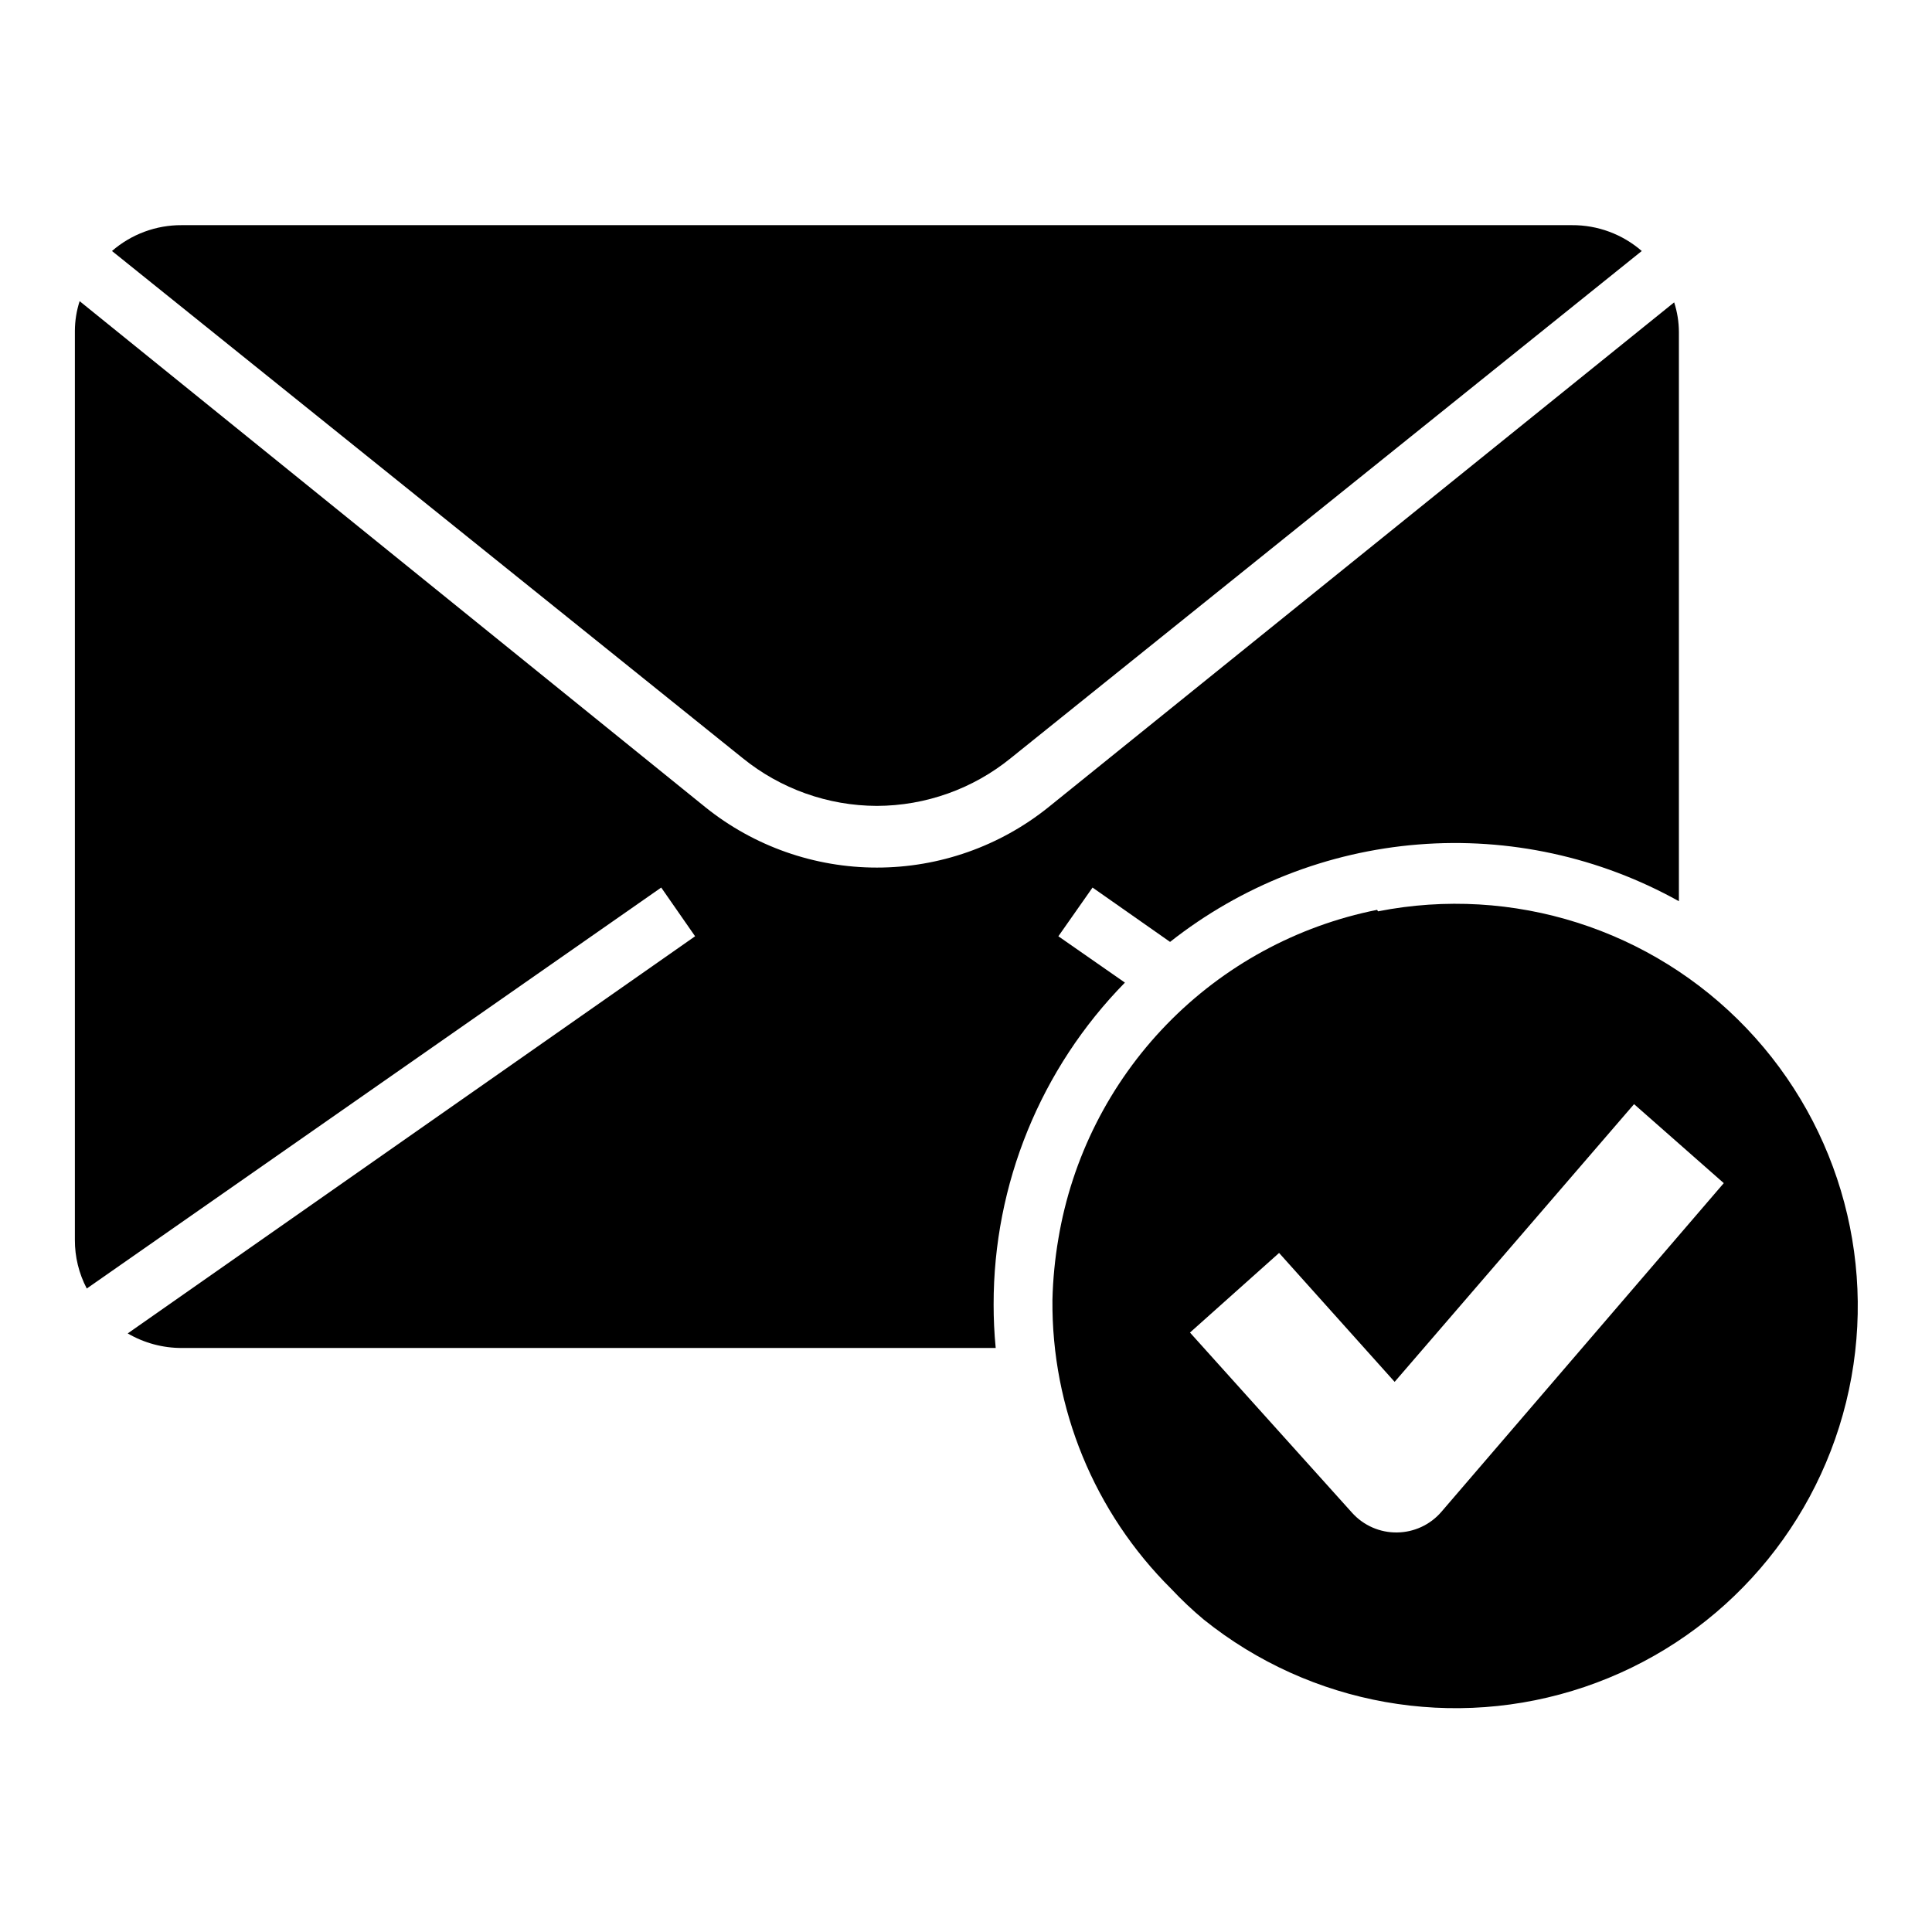
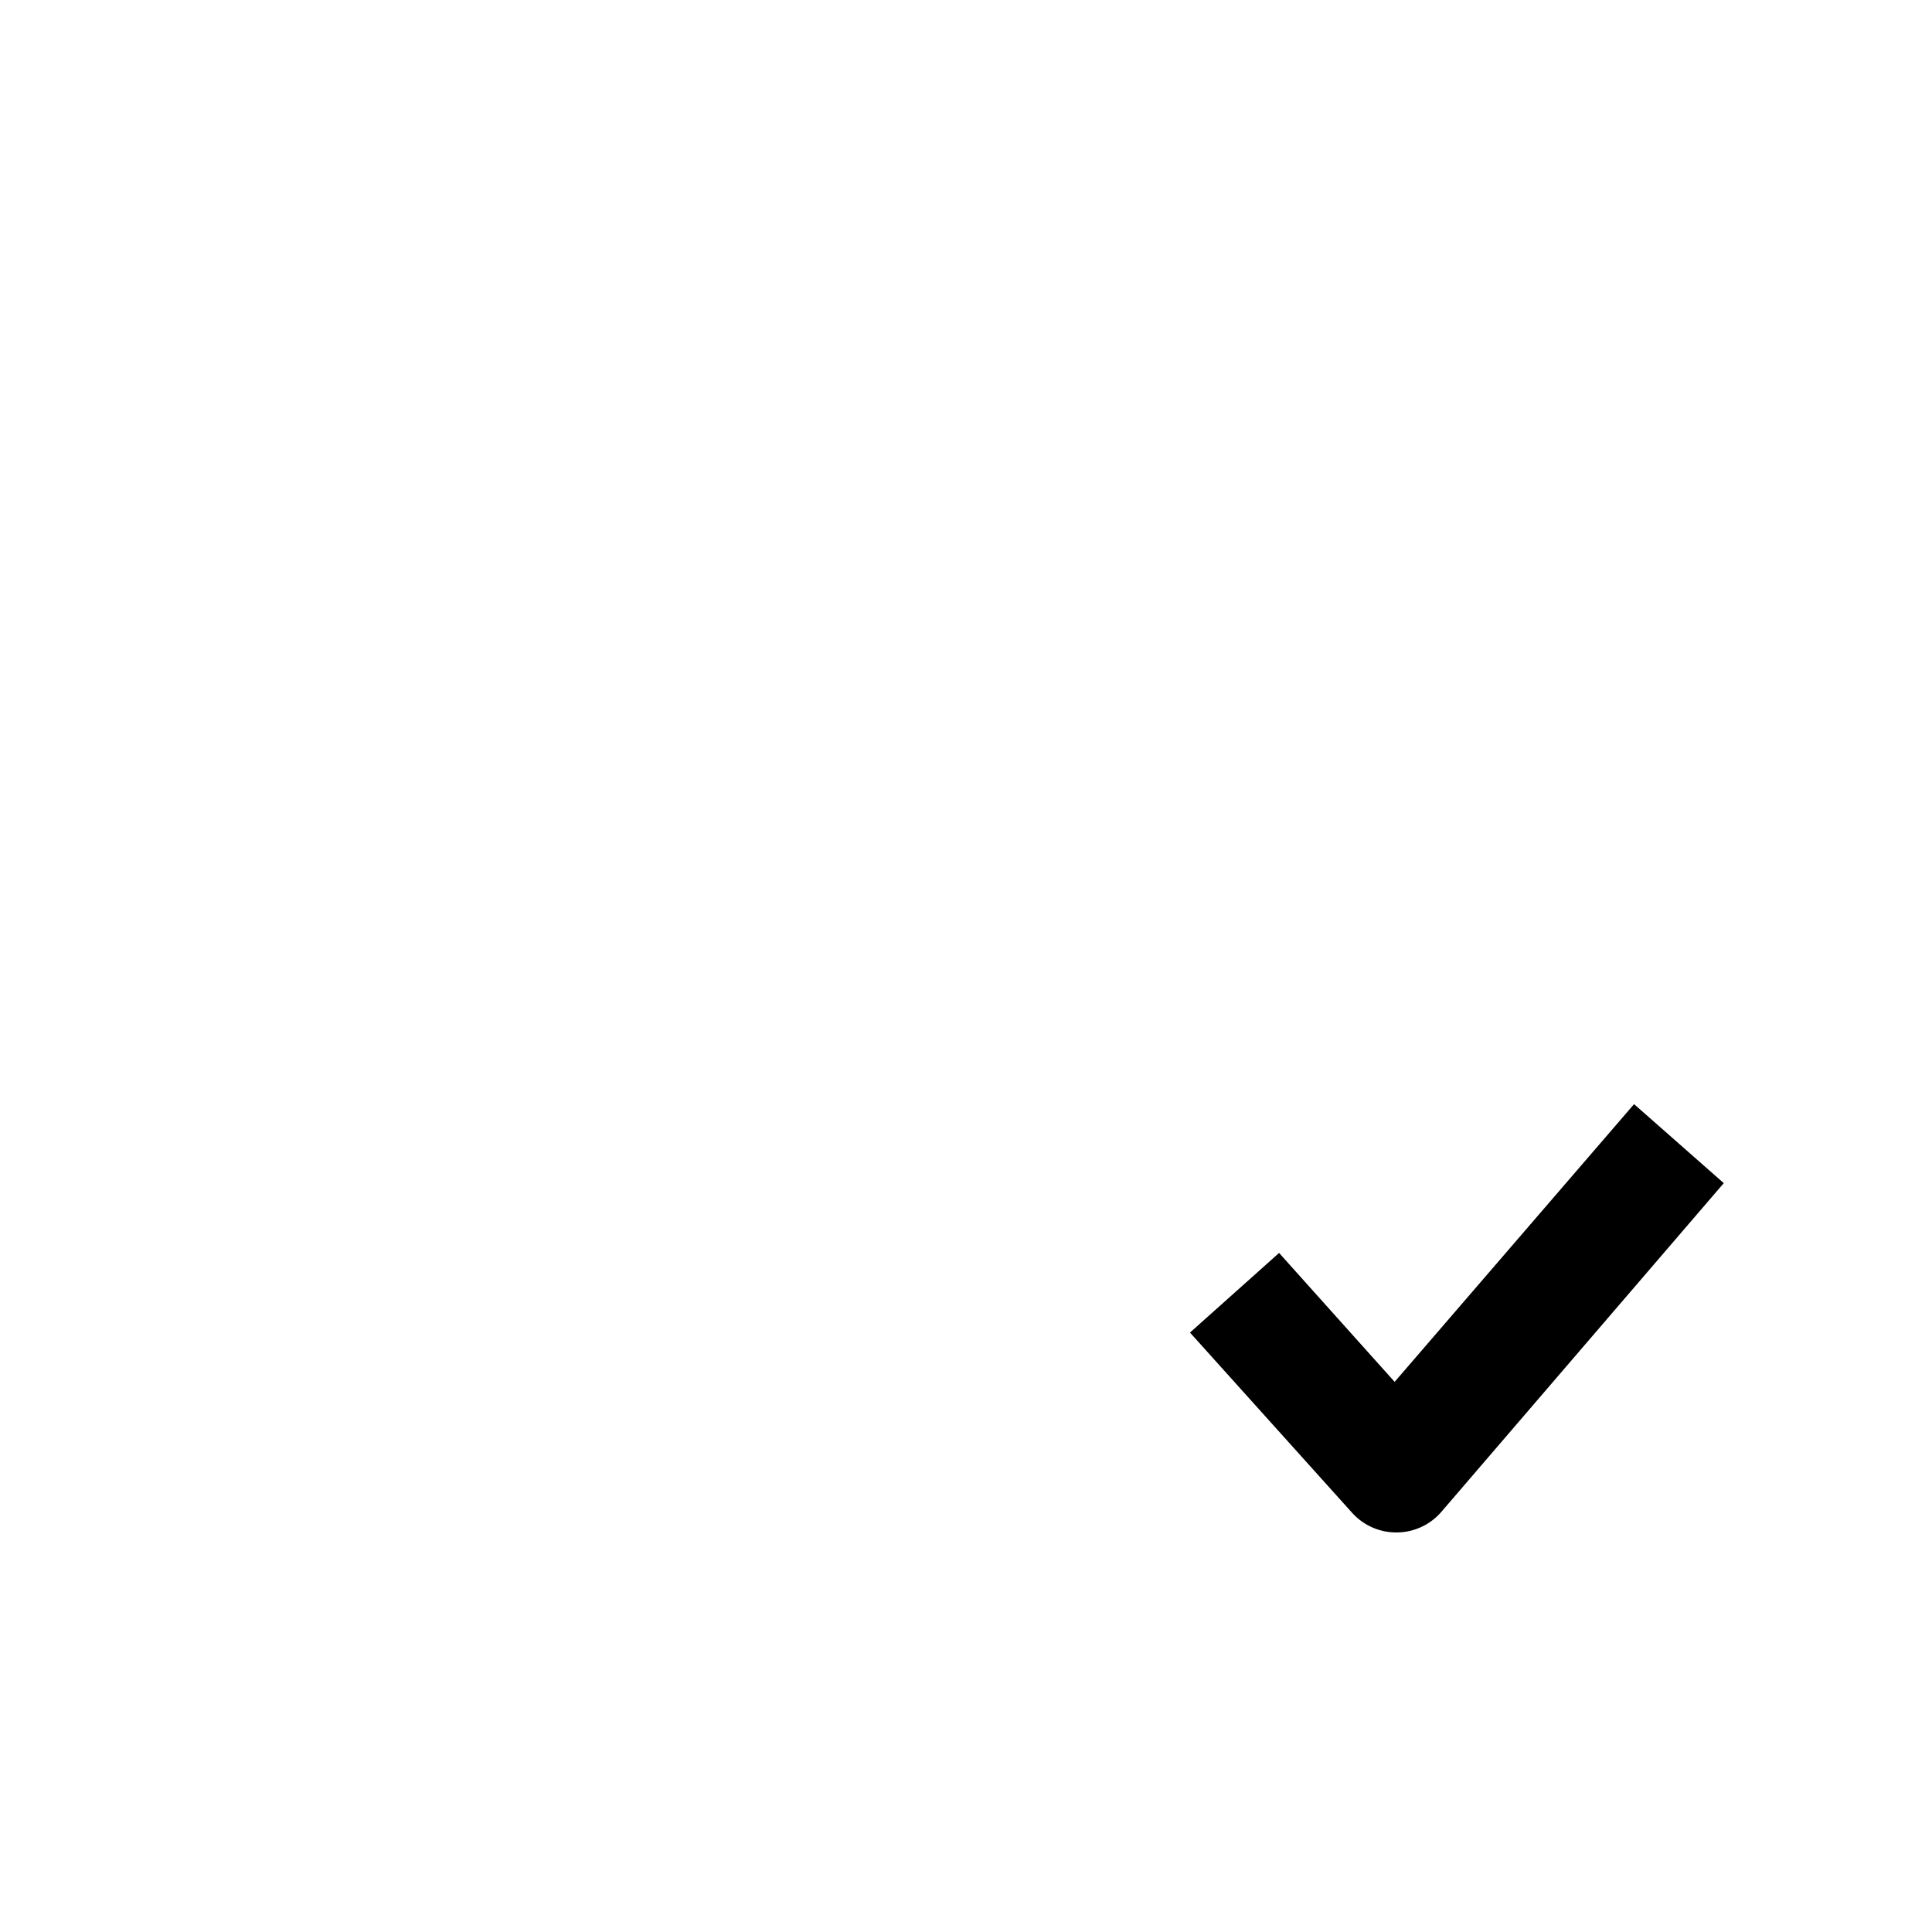
<svg xmlns="http://www.w3.org/2000/svg" fill="#000000" width="800px" height="800px" version="1.1" viewBox="144 144 512 512">
  <g>
-     <path d="m508.95 385.12c-21.262 4.238-40.727 14.848-55.812 30.41-15.086 15.566-25.082 35.352-28.656 56.734-0.918 5.359-1.445 10.777-1.574 16.215-0.258 28.73 11.098 56.352 31.488 76.594 2.691 2.875 5.559 5.582 8.582 8.109 28.379 22.805 66.434 29.551 100.92 17.883 34.488-11.668 60.637-40.133 69.34-75.484 8.703-35.352-1.238-72.699-26.363-99.047-25.129-26.348-61.969-38.043-97.691-31.02zm91.867 72.422-74.867 87.145c-2.949 3.406-7.219 5.383-11.727 5.43-4.527 0.059-8.855-1.836-11.887-5.195l-42.98-47.781 23.617-21.098 30.621 34.164 63.449-73.602z" />
-     <path d="m319.23 379.21 8.977 12.91-150.36 105.25c4.344 2.539 9.293 3.871 14.324 3.859h215.7c-0.395-4.016-0.551-7.871-0.551-11.492v-0.004c-0.047-31.906 12.449-62.551 34.793-85.332l-17.633-12.281 9.055-12.91 20.547 14.406h-0.004c18.898-14.918 41.793-23.902 65.793-25.82 23.996-1.922 48.027 3.312 69.055 15.035v-150.83c-0.008-2.672-0.434-5.328-1.258-7.871l-165.86 133.82c-12.883 10.336-28.906 15.969-45.422 15.969-16.516 0-32.539-5.633-45.422-15.969l-165.86-134.14c-0.824 2.543-1.25 5.195-1.262 7.871v240.88c-0.02 4.496 1.059 8.93 3.152 12.91z" />
-     <path d="m376.38 357.57c12.938-0.035 25.469-4.508 35.504-12.672l167.2-134.38c-5.129-4.457-11.703-6.891-18.5-6.848h-368.41c-6.793-0.043-13.367 2.391-18.496 6.848l167.12 134.38c10.066 8.164 22.621 12.637 35.582 12.672z" />
+     <path d="m508.95 385.12zm91.867 72.422-74.867 87.145c-2.949 3.406-7.219 5.383-11.727 5.43-4.527 0.059-8.855-1.836-11.887-5.195l-42.98-47.781 23.617-21.098 30.621 34.164 63.449-73.602z" />
  </g>
</svg>